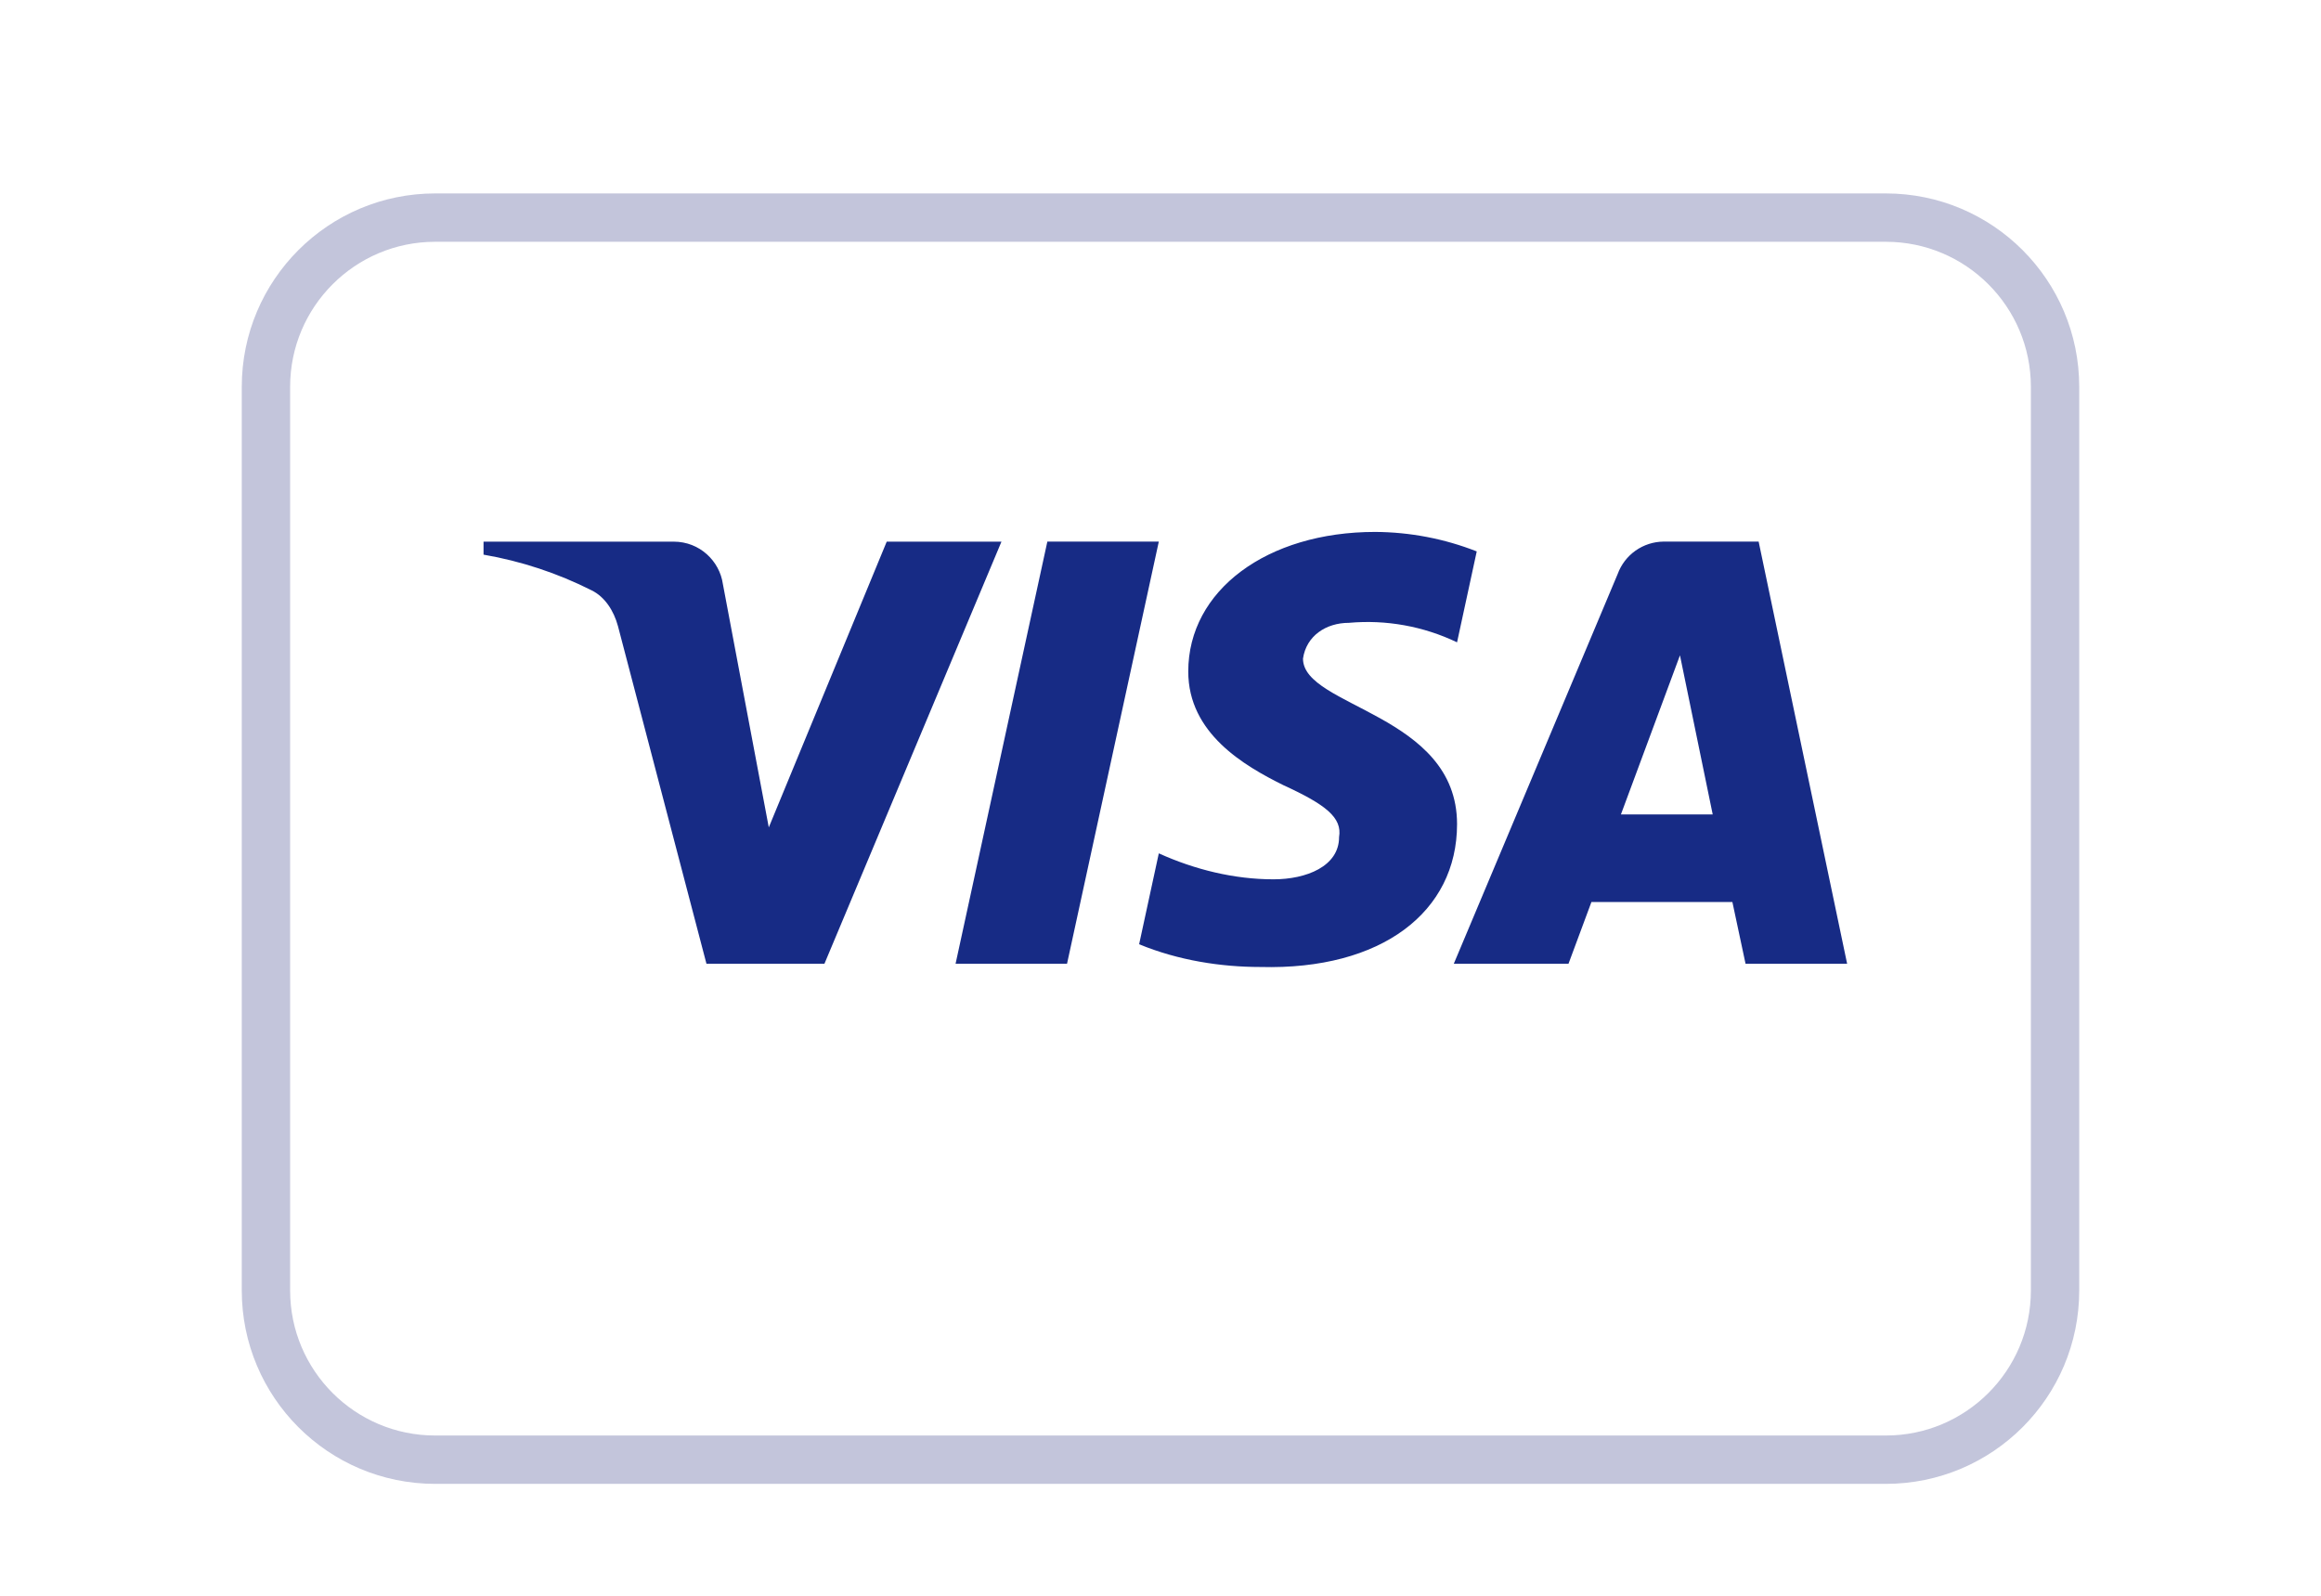
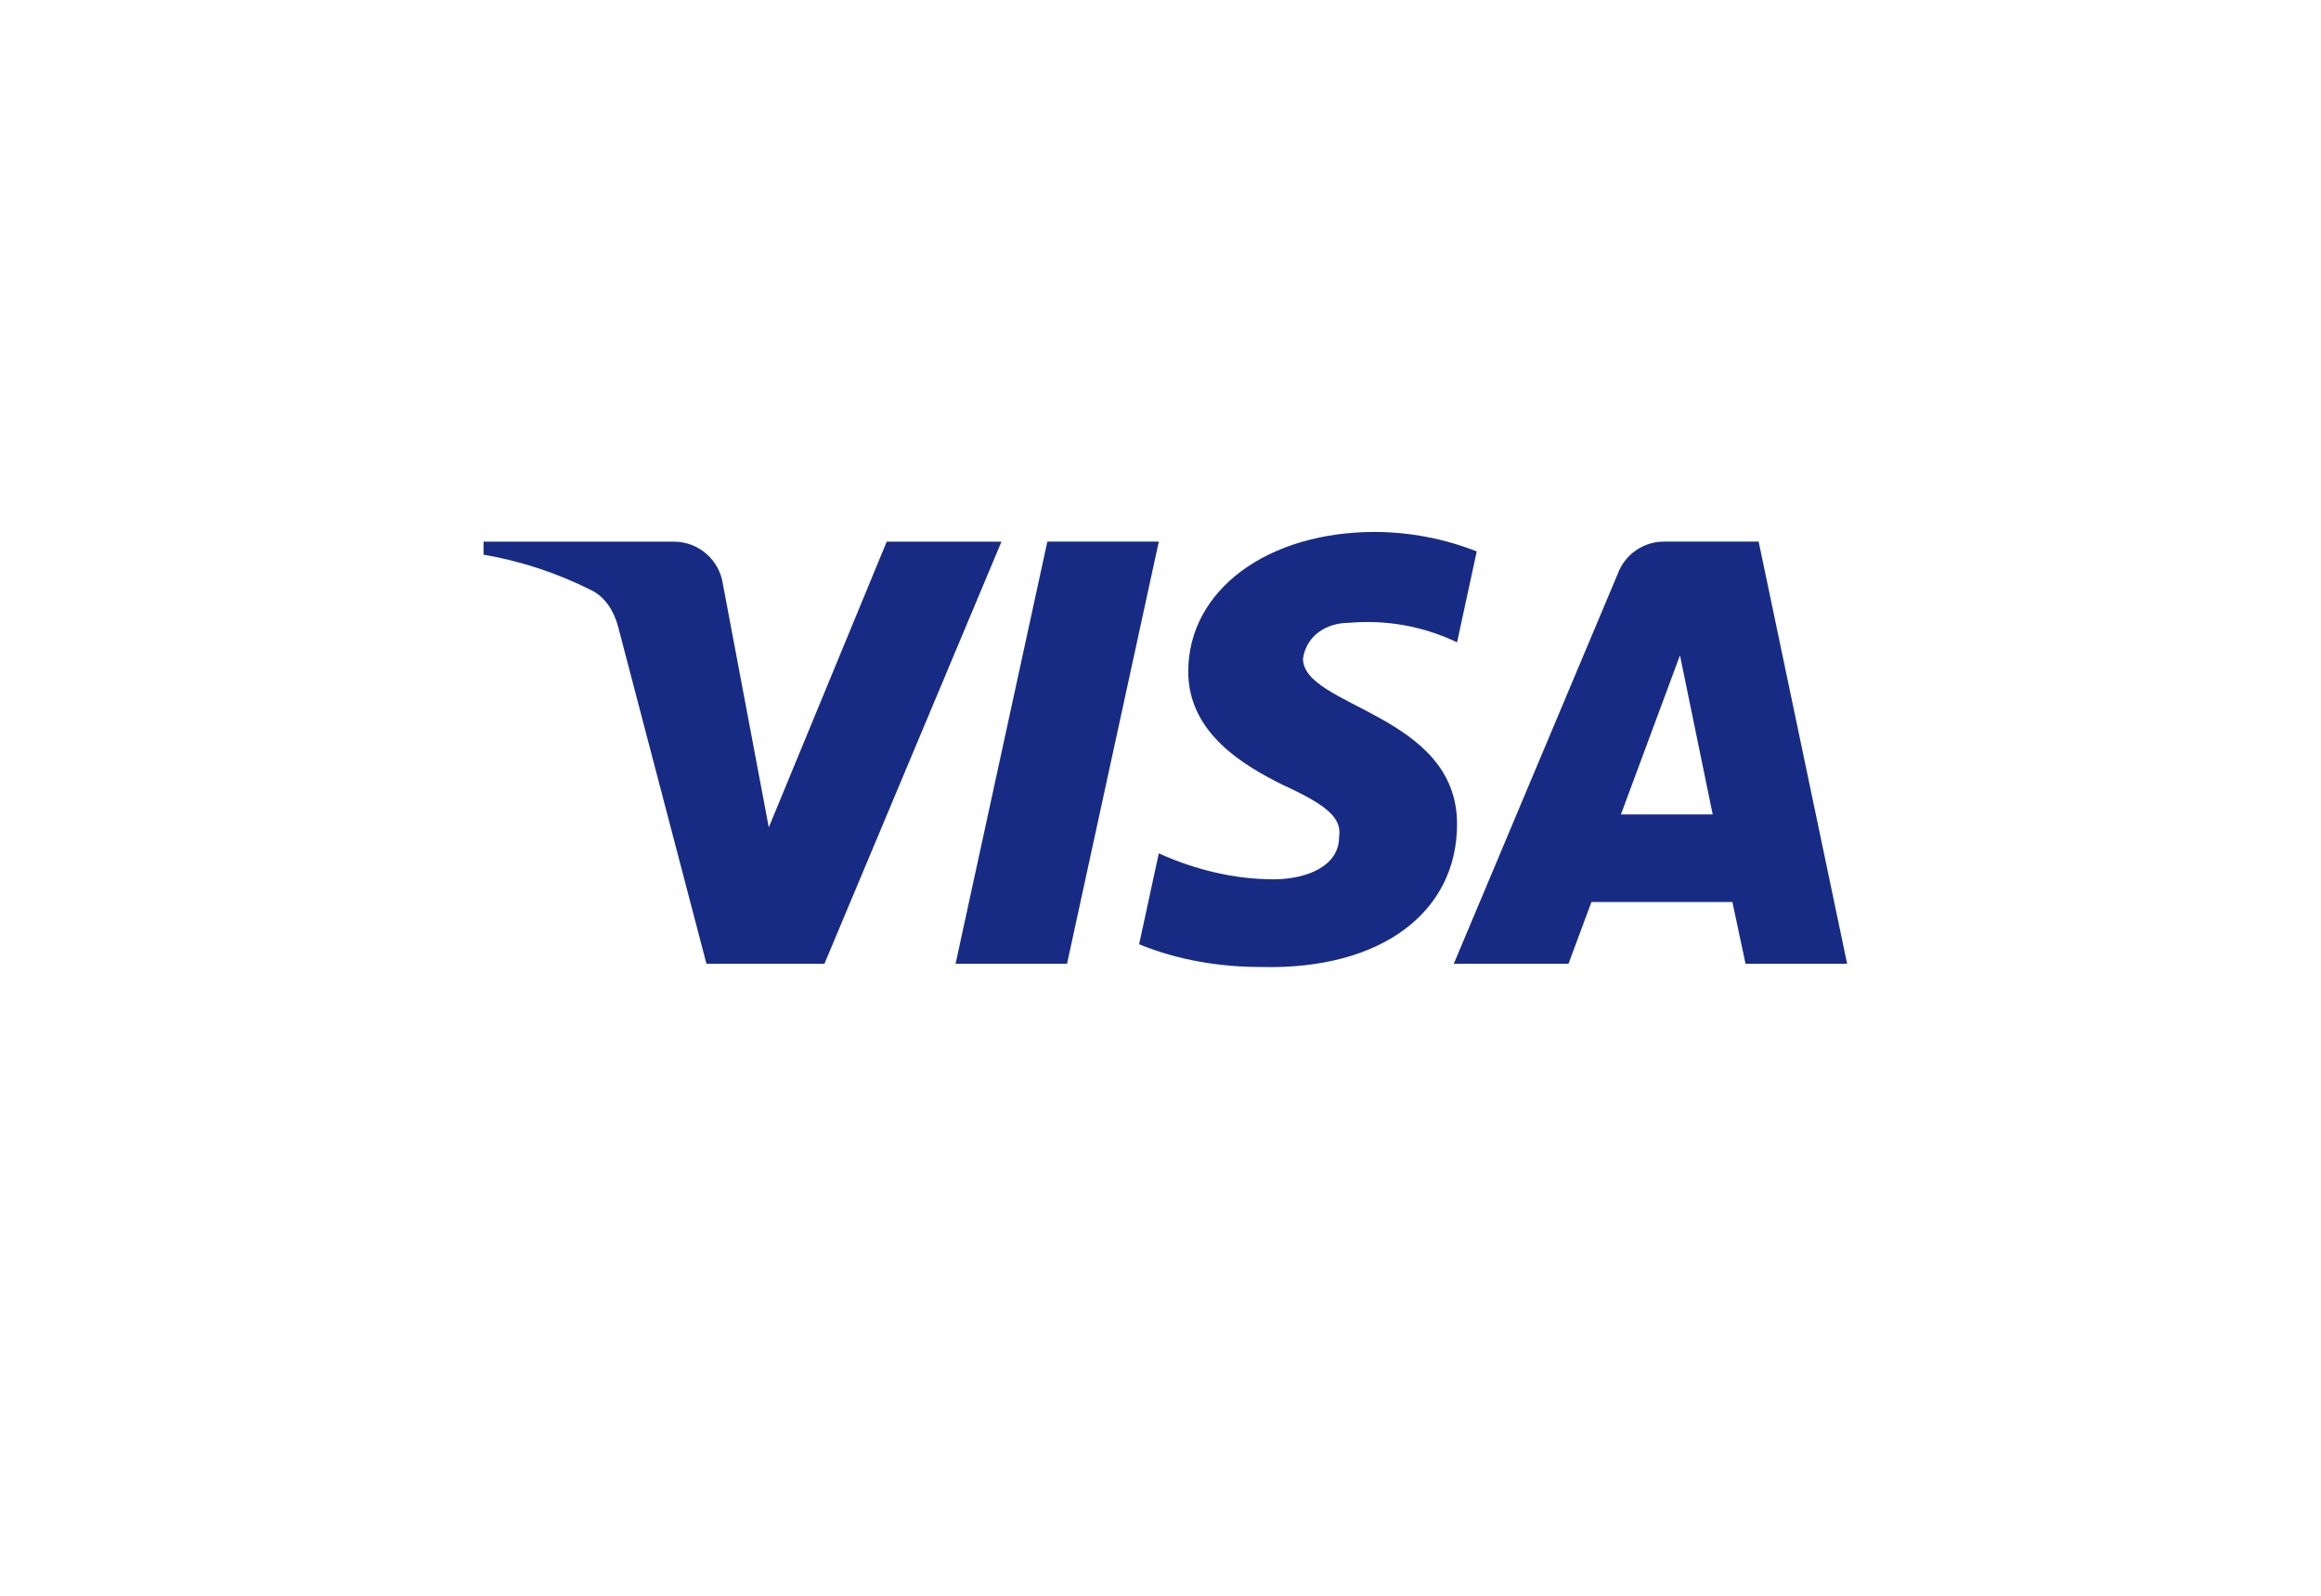
<svg xmlns="http://www.w3.org/2000/svg" width="48" height="33" viewBox="0 0 48 33" fill="none">
  <g filter="url(#filter0_d_7069_318)">
-     <path d="M39 3H9C7.343 3 6 4.343 6 6V24.686C6 26.343 7.343 27.686 9 27.686H39C40.657 27.686 42 26.343 42 24.686V6C42 4.343 40.657 3 39 3Z" fill="white" />
-     <path d="M39 2.5H9C7.067 2.5 5.5 4.067 5.5 6V24.686C5.5 26.619 7.067 28.186 9 28.186H39C40.933 28.186 42.5 26.619 42.5 24.686V6C42.5 4.067 40.933 2.5 39 2.5Z" stroke="#C3C5DB" />
+     <path d="M39 3H9C7.343 3 6 4.343 6 6V24.686C6 26.343 7.343 27.686 9 27.686H39C40.657 27.686 42 26.343 42 24.686V6Z" fill="white" />
  </g>
  <path fill-rule="evenodd" clip-rule="evenodd" d="M17.05 19.93H14.61L12.78 12.948C12.693 12.627 12.508 12.343 12.237 12.209C11.532 11.853 10.778 11.604 10 11.47V11.201H13.931C14.474 11.201 14.881 11.605 14.949 12.074L15.899 17.11L18.338 11.201H20.711L17.05 19.93ZM22.067 19.93H19.762L21.66 11.2H23.965L22.067 19.93ZM26.947 13.62C27.015 13.15 27.422 12.88 27.897 12.88C28.665 12.811 29.437 12.95 30.133 13.283L30.54 11.403C29.871 11.14 29.159 11.004 28.44 11C26.202 11 24.574 12.209 24.574 13.887C24.574 15.164 25.727 15.834 26.541 16.237C27.421 16.64 27.761 16.909 27.693 17.312C27.693 17.916 27.015 18.184 26.338 18.184C25.524 18.184 24.71 17.984 23.965 17.647L23.558 19.527C24.372 19.862 25.252 19.997 26.066 19.997C28.575 20.064 30.133 18.856 30.133 17.043C30.133 14.76 26.947 14.627 26.947 13.62ZM38.2 19.93L36.37 11.2H34.404C34.196 11.202 33.994 11.267 33.824 11.387C33.654 11.507 33.525 11.677 33.454 11.872L30.066 19.929H32.438L32.912 18.653H35.827L36.099 19.929L38.2 19.93ZM34.743 13.552L35.42 16.842H33.522L34.743 13.552Z" fill="#172B85" />
  <defs>
    <filter id="filter0_d_7069_318" x="4" y="2" width="40" height="29.686" filterUnits="userSpaceOnUse" color-interpolation-filters="sRGB">
      <feFlood flood-opacity="0" result="BackgroundImageFix" />
      <feColorMatrix in="SourceAlpha" type="matrix" values="0 0 0 0 0 0 0 0 0 0 0 0 0 0 0 0 0 0 127 0" result="hardAlpha" />
      <feOffset dy="2" />
      <feGaussianBlur stdDeviation="0.5" />
      <feColorMatrix type="matrix" values="0 0 0 0 0.11 0 0 0 0 0.122 0 0 0 0 0.247 0 0 0 0.063 0" />
      <feBlend mode="normal" in2="BackgroundImageFix" result="effect1_dropShadow_7069_318" />
      <feBlend mode="normal" in="SourceGraphic" in2="effect1_dropShadow_7069_318" result="shape" />
    </filter>
  </defs>
</svg>